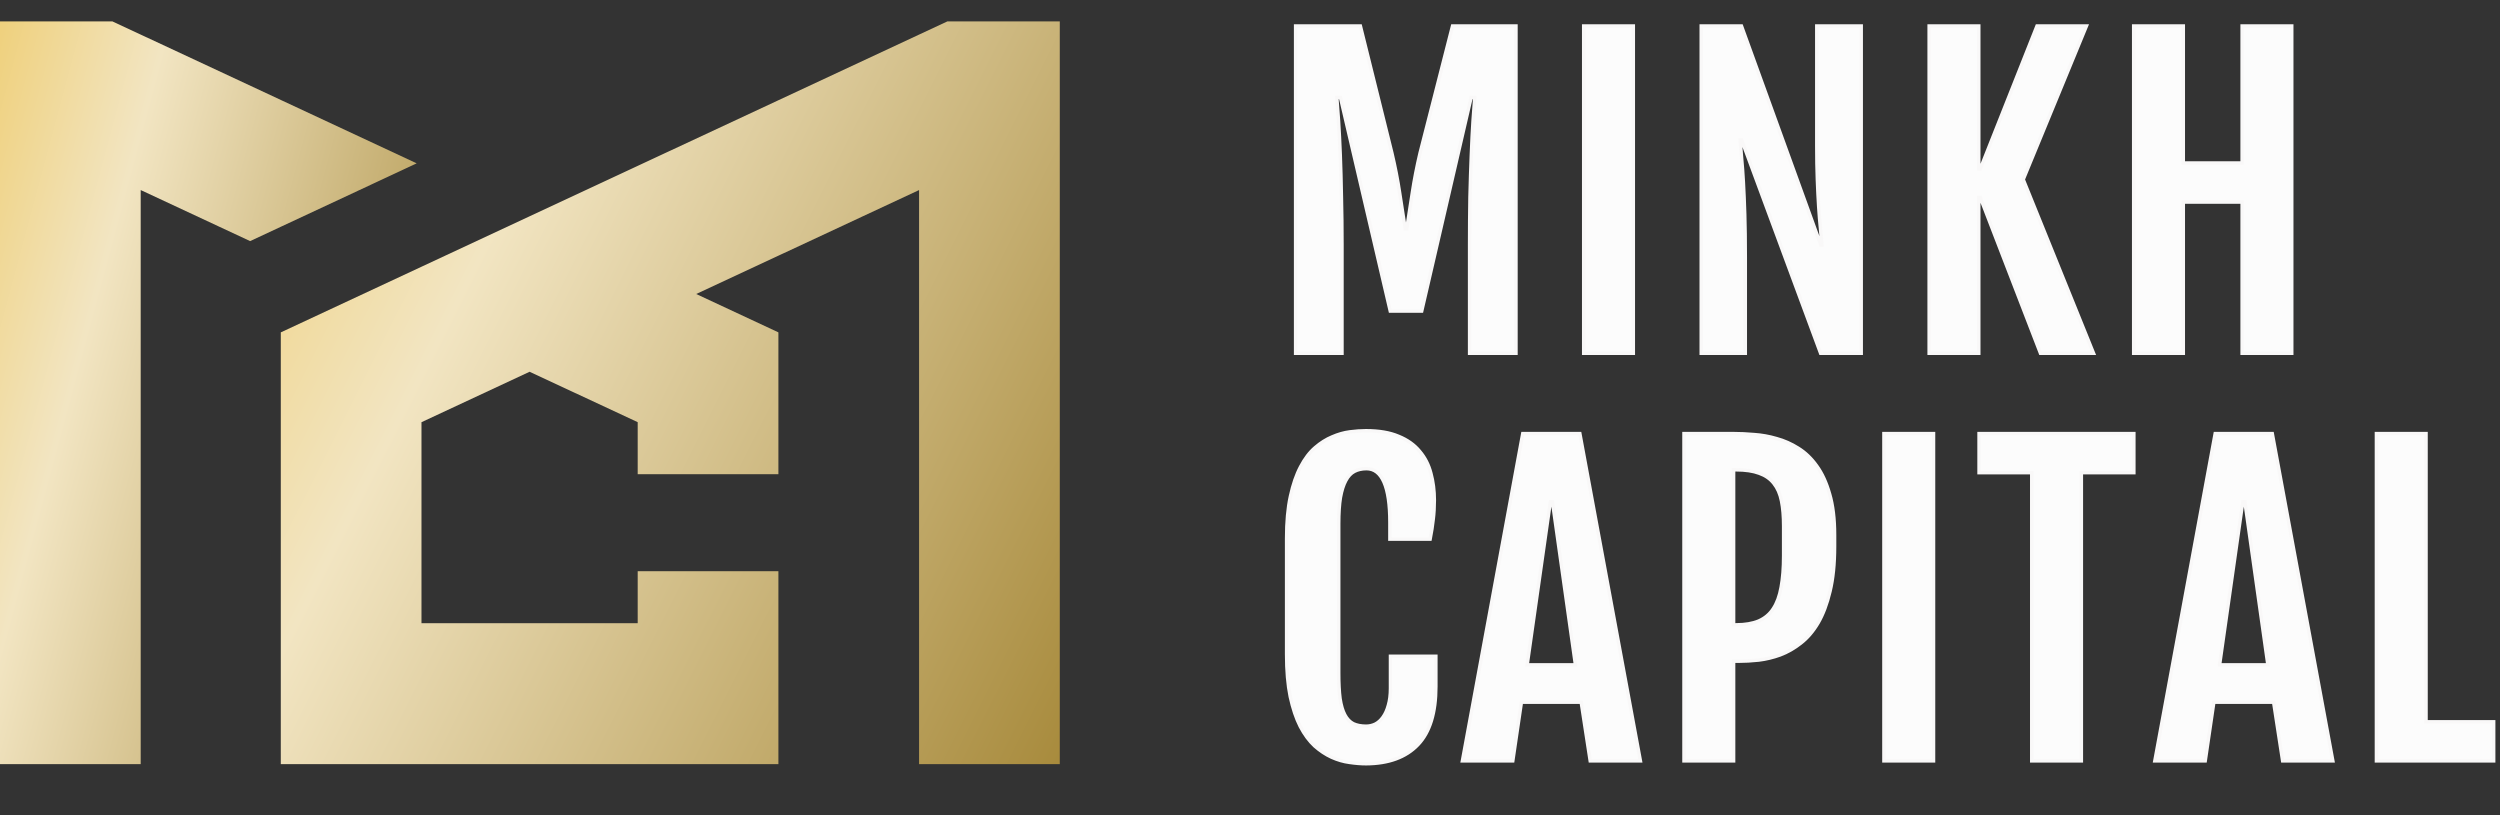
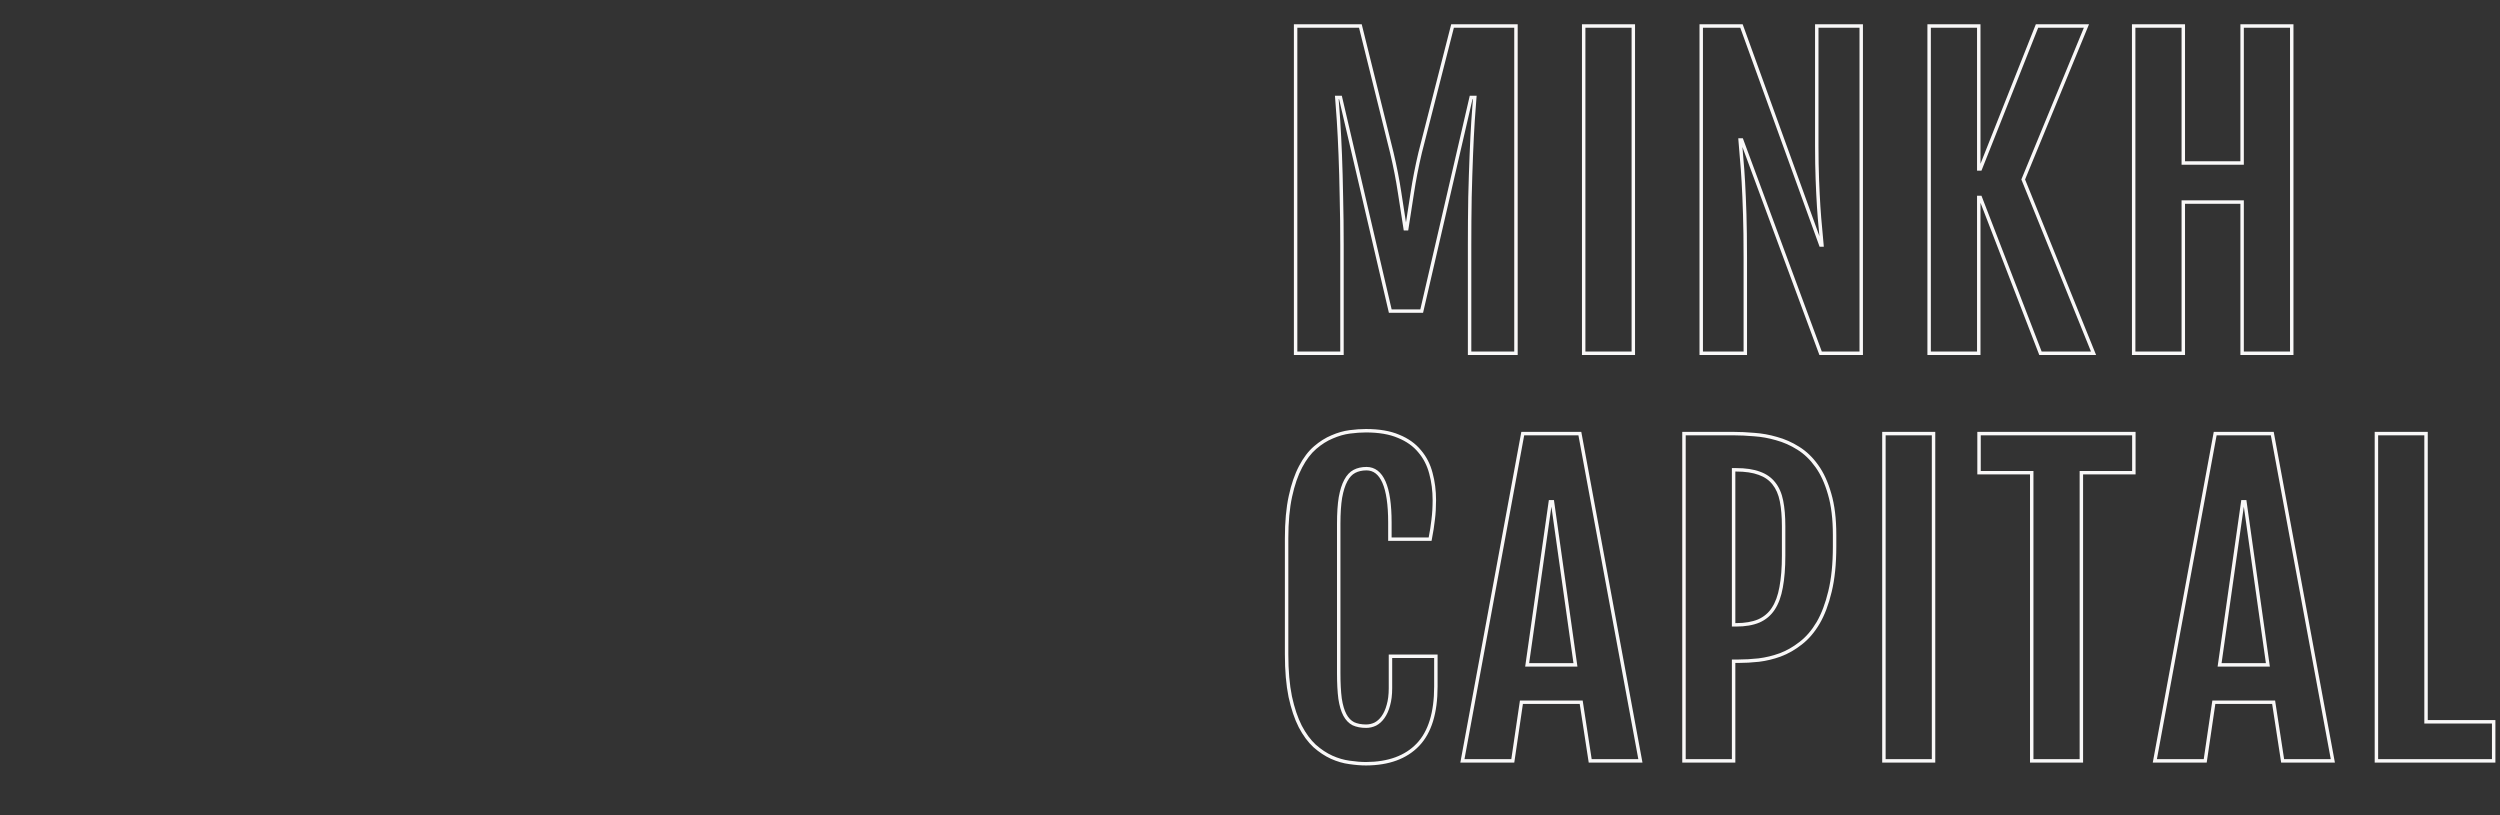
<svg xmlns="http://www.w3.org/2000/svg" width="276" height="90" viewBox="0 0 276 90" fill="none">
  <rect x="0" y="0" width="276" height="90" fill="#333333" stroke="none" />
-   <path d="M143.036 2.87H150.186L153.655 16.852C154.022 18.403 154.311 19.884 154.522 21.294C154.734 22.691 154.938 24.009 155.136 25.25H155.305C155.502 24.009 155.707 22.691 155.918 21.294C156.13 19.884 156.419 18.403 156.786 16.852L160.361 2.87H167.362V39H162.243V27.048C162.243 25.215 162.257 23.452 162.286 21.76C162.328 20.067 162.377 18.516 162.434 17.106C162.49 15.682 162.553 14.427 162.624 13.341C162.695 12.255 162.758 11.395 162.814 10.76H162.412L156.955 34.346H153.486L147.986 10.76H147.584C147.64 11.395 147.704 12.255 147.774 13.341C147.845 14.427 147.908 15.682 147.965 17.106C148.021 18.516 148.063 20.067 148.091 21.76C148.134 23.452 148.155 25.215 148.155 27.048V39H143.036V2.87ZM174.839 2.87H180.318V39H174.839V2.87ZM187.815 2.87H192.258L201.015 27.048H201.142C201.1 26.484 201.044 25.857 200.973 25.166C200.903 24.474 200.839 23.692 200.783 22.817C200.726 21.929 200.677 20.928 200.635 19.814C200.592 18.7 200.571 17.444 200.571 16.048V2.87H205.479V39H200.994L192.279 15.456H192.11C192.152 16.091 192.208 16.782 192.279 17.529C192.349 18.262 192.413 19.13 192.469 20.131C192.526 21.132 192.575 22.303 192.617 23.642C192.66 24.968 192.681 26.547 192.681 28.381V39H187.815V2.87ZM212.977 2.87H218.455V18.65H218.625L224.886 2.87H230.344L223.363 19.814L231.126 39H225.267L218.625 21.802H218.455V39H212.977V2.87ZM235.557 2.87H241.036V17.994H247.53V2.87H253.009V39H247.53V22.31H241.036V39H235.557V2.87ZM150.82 84.317C150.256 84.317 149.643 84.268 148.98 84.169C148.331 84.085 147.675 83.894 147.013 83.598C146.364 83.302 145.736 82.886 145.13 82.35C144.538 81.8 144.009 81.081 143.543 80.192C143.092 79.304 142.725 78.211 142.443 76.913C142.175 75.602 142.041 74.044 142.041 72.239V59.441C142.041 57.621 142.183 56.07 142.465 54.787C142.747 53.489 143.12 52.404 143.586 51.529C144.051 50.641 144.587 49.935 145.193 49.414C145.8 48.892 146.427 48.497 147.076 48.229C147.725 47.947 148.366 47.764 149.001 47.679C149.65 47.594 150.249 47.552 150.799 47.552C152.238 47.552 153.436 47.757 154.395 48.166C155.368 48.56 156.144 49.111 156.722 49.816C157.314 50.507 157.73 51.318 157.97 52.248C158.224 53.179 158.351 54.166 158.351 55.21C158.351 55.986 158.309 56.705 158.224 57.367C158.154 58.016 158.041 58.736 157.886 59.525H153.443V57.685C153.443 55.696 153.225 54.209 152.788 53.221C152.35 52.234 151.709 51.741 150.863 51.741C150.355 51.741 149.911 51.839 149.53 52.037C149.149 52.234 148.832 52.573 148.578 53.052C148.324 53.518 148.127 54.138 147.986 54.914C147.859 55.689 147.795 56.655 147.795 57.812V74.312C147.795 75.44 147.845 76.378 147.943 77.125C148.056 77.873 148.232 78.472 148.472 78.923C148.712 79.374 149.022 79.699 149.403 79.896C149.798 80.079 150.27 80.171 150.82 80.171C151.173 80.171 151.511 80.094 151.836 79.939C152.16 79.769 152.442 79.515 152.682 79.177C152.936 78.824 153.133 78.387 153.274 77.865C153.429 77.329 153.507 76.702 153.507 75.983V72.45H158.52V75.792C158.52 78.698 157.857 80.841 156.532 82.223C155.206 83.605 153.302 84.303 150.82 84.317ZM168.112 47.87H174.416L181.1 84H175.558L174.564 77.527H167.964L167.012 84H161.449L168.112 47.87ZM173.929 73.402L171.391 55.4H171.158L168.599 73.402H173.929ZM185.912 47.87H191.39C192.081 47.87 192.836 47.905 193.654 47.975C194.486 48.032 195.311 48.18 196.129 48.419C196.961 48.645 197.758 48.998 198.519 49.477C199.295 49.957 199.979 50.612 200.571 51.444C201.163 52.262 201.636 53.292 201.988 54.533C202.355 55.774 202.538 57.283 202.538 59.06V60.329C202.538 62.261 202.369 63.918 202.031 65.3C201.706 66.668 201.269 67.825 200.719 68.769C200.169 69.7 199.528 70.448 198.794 71.012C198.075 71.576 197.321 72.006 196.531 72.302C195.755 72.584 194.965 72.774 194.162 72.873C193.372 72.958 192.624 73 191.919 73H191.39V84H185.912V47.87ZM191.665 68.981C192.653 68.981 193.485 68.84 194.162 68.558C194.839 68.262 195.374 67.81 195.769 67.204C196.178 66.584 196.467 65.794 196.637 64.835C196.82 63.862 196.912 62.698 196.912 61.344V58.087C196.912 57.015 196.834 56.091 196.679 55.316C196.524 54.526 196.242 53.877 195.833 53.37C195.438 52.862 194.902 52.488 194.225 52.248C193.548 51.995 192.695 51.868 191.665 51.868H191.39V68.981H191.665ZM207.984 47.87H213.463V84H207.984V47.87ZM224.303 52.185H218.486V47.87H235.578V52.185H229.782V84H224.303V52.185ZM244.556 47.87H250.86L257.545 84H252.003L251.008 77.527H244.408L243.456 84H237.893L244.556 47.87ZM250.374 73.402L247.835 55.4H247.603L245.043 73.402H250.374ZM262.356 47.87H267.835V79.685H275.302V84H262.356V47.87Z" fill="#FCFCFC" />
  <path d="M143.036 2.87V2.679H142.845V2.87H143.036ZM150.186 2.87L150.37 2.824L150.334 2.679H150.186V2.87ZM153.655 16.852L153.84 16.808L153.839 16.806L153.655 16.852ZM154.522 21.294L154.334 21.323L154.334 21.323L154.522 21.294ZM155.136 25.25L154.948 25.28L154.973 25.44H155.136V25.25ZM155.305 25.25V25.44H155.467L155.493 25.28L155.305 25.25ZM155.918 21.294L156.106 21.323L156.106 21.323L155.918 21.294ZM156.786 16.852L156.601 16.805L156.6 16.808L156.786 16.852ZM160.361 2.87V2.679H160.213L160.176 2.822L160.361 2.87ZM167.362 2.87H167.553V2.679H167.362V2.87ZM167.362 39V39.19H167.553V39H167.362ZM162.243 39H162.053V39.19H162.243V39ZM162.286 21.76L162.095 21.755L162.095 21.757L162.286 21.76ZM162.434 17.106L162.624 17.113L162.624 17.113L162.434 17.106ZM162.814 10.76L163.004 10.777L163.022 10.57H162.814V10.76ZM162.412 10.76V10.57H162.261L162.227 10.717L162.412 10.76ZM156.955 34.346V34.536H157.106L157.14 34.389L156.955 34.346ZM153.486 34.346L153.3 34.389L153.335 34.536H153.486V34.346ZM147.986 10.76L148.171 10.717L148.137 10.57H147.986V10.76ZM147.584 10.76V10.57H147.376L147.394 10.777L147.584 10.76ZM147.965 17.106L147.774 17.113L147.774 17.113L147.965 17.106ZM148.091 21.76L147.901 21.763L147.901 21.765L148.091 21.76ZM148.155 39V39.19H148.345V39H148.155ZM143.036 39H142.845V39.19H143.036V39ZM143.036 3.06H150.186V2.679H143.036V3.06ZM150.001 2.915L153.47 16.898L153.839 16.806L150.37 2.824L150.001 2.915ZM153.47 16.896C153.835 18.443 154.123 19.918 154.334 21.323L154.71 21.266C154.498 19.85 154.208 18.364 153.84 16.808L153.47 16.896ZM154.334 21.323C154.546 22.719 154.75 24.038 154.948 25.28L155.323 25.22C155.126 23.98 154.922 22.662 154.71 21.266L154.334 21.323ZM155.136 25.44H155.305V25.06H155.136V25.44ZM155.493 25.28C155.69 24.038 155.895 22.719 156.106 21.323L155.73 21.266C155.519 22.662 155.314 23.98 155.117 25.22L155.493 25.28ZM156.106 21.323C156.317 19.918 156.605 18.443 156.971 16.896L156.6 16.808C156.233 18.364 155.943 19.85 155.73 21.266L156.106 21.323ZM156.97 16.899L160.545 2.917L160.176 2.822L156.601 16.805L156.97 16.899ZM160.361 3.06H167.362V2.679H160.361V3.06ZM167.172 2.87V39H167.553V2.87H167.172ZM167.362 38.81H162.243V39.19H167.362V38.81ZM162.433 39V27.048H162.053V39H162.433ZM162.433 27.048C162.433 25.216 162.448 23.454 162.476 21.763L162.095 21.757C162.067 23.45 162.053 25.214 162.053 27.048H162.433ZM162.476 21.765C162.518 20.073 162.567 18.523 162.624 17.113L162.244 17.098C162.187 18.51 162.138 20.062 162.095 21.755L162.476 21.765ZM162.624 17.113C162.68 15.69 162.743 14.437 162.814 13.353L162.434 13.328C162.364 14.416 162.3 15.673 162.244 17.098L162.624 17.113ZM162.814 13.353C162.884 12.268 162.948 11.409 163.004 10.777L162.625 10.743C162.568 11.38 162.505 12.242 162.434 13.328L162.814 13.353ZM162.814 10.57H162.412V10.95H162.814V10.57ZM162.227 10.717L156.77 34.303L157.14 34.389L162.598 10.803L162.227 10.717ZM156.955 34.156H153.486V34.536H156.955V34.156ZM153.671 34.303L148.171 10.717L147.8 10.803L153.3 34.389L153.671 34.303ZM147.986 10.57H147.584V10.95H147.986V10.57ZM147.394 10.777C147.45 11.409 147.514 12.268 147.584 13.353L147.964 13.328C147.893 12.242 147.83 11.38 147.773 10.743L147.394 10.777ZM147.584 13.353C147.655 14.437 147.718 15.69 147.774 17.113L148.155 17.098C148.098 15.673 148.035 14.416 147.964 13.328L147.584 13.353ZM147.774 17.113C147.831 18.522 147.873 20.072 147.901 21.763L148.282 21.757C148.253 20.063 148.211 18.51 148.155 17.098L147.774 17.113ZM147.901 21.765C147.944 23.455 147.965 25.216 147.965 27.048H148.345C148.345 25.213 148.324 23.449 148.282 21.755L147.901 21.765ZM147.965 27.048V39H148.345V27.048H147.965ZM148.155 38.81H143.036V39.19H148.155V38.81ZM143.226 39V2.87H142.845V39H143.226ZM174.839 2.87V2.679H174.649V2.87H174.839ZM180.318 2.87H180.508V2.679H180.318V2.87ZM180.318 39V39.19H180.508V39H180.318ZM174.839 39H174.649V39.19H174.839V39ZM174.839 3.06H180.318V2.679H174.839V3.06ZM180.128 2.87V39H180.508V2.87H180.128ZM180.318 38.81H174.839V39.19H180.318V38.81ZM175.029 39V2.87H174.649V39H175.029ZM187.815 2.87V2.679H187.625V2.87H187.815ZM192.258 2.87L192.437 2.805L192.391 2.679H192.258V2.87ZM201.015 27.048L200.837 27.113L200.882 27.238H201.015V27.048ZM201.142 27.048V27.238H201.347L201.332 27.034L201.142 27.048ZM200.783 22.817L200.593 22.829L200.593 22.83L200.783 22.817ZM200.571 2.87V2.679H200.381V2.87H200.571ZM205.479 2.87H205.669V2.679H205.479V2.87ZM205.479 39V39.19H205.669V39H205.479ZM200.994 39L200.816 39.066L200.862 39.19H200.994V39ZM192.279 15.456L192.457 15.39L192.411 15.266H192.279V15.456ZM192.11 15.456V15.266H191.906L191.92 15.469L192.11 15.456ZM192.279 17.529L192.09 17.547L192.09 17.547L192.279 17.529ZM192.617 23.642L192.427 23.648L192.427 23.648L192.617 23.642ZM192.681 39V39.19H192.871V39H192.681ZM187.815 39H187.625V39.19H187.815V39ZM187.815 3.06H192.258V2.679H187.815V3.06ZM192.079 2.934L200.837 27.113L201.194 26.983L192.437 2.805L192.079 2.934ZM201.015 27.238H201.142V26.858H201.015V27.238ZM201.332 27.034C201.29 26.468 201.233 25.838 201.162 25.146L200.784 25.185C200.854 25.875 200.91 26.5 200.953 27.062L201.332 27.034ZM201.162 25.146C201.092 24.458 201.029 23.678 200.973 22.805L200.593 22.83C200.649 23.706 200.713 24.491 200.784 25.185L201.162 25.146ZM200.973 22.805C200.916 21.919 200.867 20.919 200.825 19.806L200.445 19.821C200.487 20.936 200.536 21.939 200.593 22.829L200.973 22.805ZM200.825 19.806C200.783 18.695 200.761 17.443 200.761 16.048H200.381C200.381 17.446 200.402 18.704 200.445 19.821L200.825 19.806ZM200.761 16.048V2.87H200.381V16.048H200.761ZM200.571 3.06H205.479V2.679H200.571V3.06ZM205.289 2.87V39H205.669V2.87H205.289ZM205.479 38.81H200.994V39.19H205.479V38.81ZM201.173 38.934L192.457 15.39L192.101 15.522L200.816 39.066L201.173 38.934ZM192.279 15.266H192.11V15.646H192.279V15.266ZM191.92 15.469C191.962 16.105 192.019 16.798 192.09 17.547L192.468 17.511C192.398 16.765 192.342 16.076 192.299 15.443L191.92 15.469ZM192.09 17.547C192.16 18.277 192.223 19.142 192.279 20.142L192.659 20.12C192.603 19.117 192.539 18.247 192.468 17.511L192.09 17.547ZM192.279 20.142C192.336 21.141 192.385 22.31 192.427 23.648L192.808 23.636C192.765 22.296 192.716 21.123 192.659 20.12L192.279 20.142ZM192.427 23.648C192.469 24.971 192.491 26.549 192.491 28.381H192.871C192.871 26.546 192.85 24.965 192.808 23.636L192.427 23.648ZM192.491 28.381V39H192.871V28.381H192.491ZM192.681 38.81H187.815V39.19H192.681V38.81ZM188.006 39V2.87H187.625V39H188.006ZM212.977 2.87V2.679H212.786V2.87H212.977ZM218.455 2.87H218.646V2.679H218.455V2.87ZM218.455 18.65H218.265V18.84H218.455V18.65ZM218.625 18.65V18.84H218.754L218.801 18.72L218.625 18.65ZM224.886 2.87V2.679H224.757L224.709 2.799L224.886 2.87ZM230.344 2.87L230.52 2.942L230.628 2.679H230.344V2.87ZM223.363 19.814L223.187 19.741L223.158 19.813L223.187 19.885L223.363 19.814ZM231.126 39V39.19H231.409L231.303 38.929L231.126 39ZM225.267 39L225.089 39.069L225.136 39.19H225.267V39ZM218.625 21.802L218.802 21.733L218.755 21.612H218.625V21.802ZM218.455 21.802V21.612H218.265V21.802H218.455ZM218.455 39V39.19H218.646V39H218.455ZM212.977 39H212.786V39.19H212.977V39ZM212.977 3.06H218.455V2.679H212.977V3.06ZM218.265 2.87V18.65H218.646V2.87H218.265ZM218.455 18.84H218.625V18.46H218.455V18.84ZM218.801 18.72L225.063 2.94L224.709 2.799L218.448 18.58L218.801 18.72ZM224.886 3.06H230.344V2.679H224.886V3.06ZM230.168 2.797L223.187 19.741L223.539 19.886L230.52 2.942L230.168 2.797ZM223.187 19.885L230.95 39.071L231.303 38.929L223.539 19.742L223.187 19.885ZM231.126 38.81H225.267V39.19H231.126V38.81ZM225.444 38.931L218.802 21.733L218.447 21.871L225.089 39.069L225.444 38.931ZM218.625 21.612H218.455V21.992H218.625V21.612ZM218.265 21.802V39H218.646V21.802H218.265ZM218.455 38.81H212.977V39.19H218.455V38.81ZM213.167 39V2.87H212.786V39H213.167ZM235.557 2.87V2.679H235.367V2.87H235.557ZM241.036 2.87H241.226V2.679H241.036V2.87ZM241.036 17.994H240.845V18.185H241.036V17.994ZM247.53 17.994V18.185H247.72V17.994H247.53ZM247.53 2.87V2.679H247.34V2.87H247.53ZM253.009 2.87H253.199V2.679H253.009V2.87ZM253.009 39V39.19H253.199V39H253.009ZM247.53 39H247.34V39.19H247.53V39ZM247.53 22.31H247.72V22.119H247.53V22.31ZM241.036 22.31V22.119H240.845V22.31H241.036ZM241.036 39V39.19H241.226V39H241.036ZM235.557 39H235.367V39.19H235.557V39ZM235.557 3.06H241.036V2.679H235.557V3.06ZM240.845 2.87V17.994H241.226V2.87H240.845ZM241.036 18.185H247.53V17.804H241.036V18.185ZM247.72 17.994V2.87H247.34V17.994H247.72ZM247.53 3.06H253.009V2.679H247.53V3.06ZM252.818 2.87V39H253.199V2.87H252.818ZM253.009 38.81H247.53V39.19H253.009V38.81ZM247.72 39V22.31H247.34V39H247.72ZM247.53 22.119H241.036V22.5H247.53V22.119ZM240.845 22.31V39H241.226V22.31H240.845ZM241.036 38.81H235.557V39.19H241.036V38.81ZM235.747 39V2.87H235.367V39H235.747ZM150.82 84.317V84.507L150.821 84.507L150.82 84.317ZM148.98 84.169L149.008 83.981L149.004 83.981L148.98 84.169ZM147.013 83.598L146.934 83.771L146.935 83.772L147.013 83.598ZM145.13 82.35L145 82.489L145.004 82.493L145.13 82.35ZM143.543 80.192L143.374 80.278L143.375 80.281L143.543 80.192ZM142.443 76.913L142.257 76.952L142.258 76.954L142.443 76.913ZM142.465 54.787L142.65 54.828L142.65 54.827L142.465 54.787ZM143.586 51.529L143.754 51.618L143.754 51.617L143.586 51.529ZM147.076 48.229L147.149 48.405L147.152 48.404L147.076 48.229ZM149.001 47.679L148.976 47.49L148.976 47.491L149.001 47.679ZM154.395 48.166L154.321 48.341L154.324 48.342L154.395 48.166ZM156.722 49.816L156.575 49.936L156.578 49.939L156.722 49.816ZM157.97 52.248L157.786 52.296L157.787 52.298L157.97 52.248ZM158.224 57.367L158.035 57.343L158.035 57.347L158.224 57.367ZM157.886 59.525V59.715H158.042L158.072 59.562L157.886 59.525ZM153.443 59.525H153.253V59.715H153.443V59.525ZM148.578 53.052L148.745 53.143L148.746 53.141L148.578 53.052ZM147.986 54.914L147.798 54.88L147.798 54.883L147.986 54.914ZM147.943 77.125L147.755 77.15L147.755 77.153L147.943 77.125ZM149.403 79.896L149.315 80.065L149.323 80.069L149.403 79.896ZM151.836 79.939L151.918 80.11L151.924 80.107L151.836 79.939ZM152.682 79.177L152.527 79.066L152.527 79.067L152.682 79.177ZM153.274 77.865L153.091 77.812L153.09 77.816L153.274 77.865ZM153.507 72.45V72.26H153.317V72.45H153.507ZM158.52 72.45H158.71V72.26H158.52V72.45ZM150.82 84.127C150.267 84.127 149.663 84.079 149.008 83.981L148.952 84.357C149.622 84.457 150.245 84.507 150.82 84.507V84.127ZM149.004 83.981C148.376 83.899 147.738 83.714 147.09 83.424L146.935 83.772C147.613 84.075 148.286 84.271 148.955 84.358L149.004 83.981ZM147.092 83.425C146.462 83.138 145.85 82.733 145.256 82.207L145.004 82.493C145.623 83.039 146.266 83.466 146.934 83.771L147.092 83.425ZM145.259 82.211C144.686 81.678 144.17 80.978 143.712 80.104L143.375 80.281C143.848 81.184 144.389 81.922 145 82.489L145.259 82.211ZM143.713 80.106C143.271 79.236 142.909 78.16 142.629 76.873L142.258 76.954C142.542 78.262 142.913 79.372 143.374 80.278L143.713 80.106ZM142.63 76.875C142.365 75.58 142.232 74.035 142.232 72.239H141.851C141.851 74.052 141.986 75.624 142.257 76.952L142.63 76.875ZM142.232 72.239V59.441H141.851V72.239H142.232ZM142.232 59.441C142.232 57.63 142.372 56.093 142.65 54.828L142.279 54.746C141.993 56.047 141.851 57.612 141.851 59.441H142.232ZM142.65 54.827C142.93 53.541 143.299 52.473 143.754 51.618L143.418 51.44C142.942 52.334 142.563 53.437 142.279 54.746L142.65 54.827ZM143.754 51.617C144.211 50.745 144.733 50.061 145.317 49.558L145.069 49.27C144.441 49.81 143.891 50.536 143.417 51.441L143.754 51.617ZM145.317 49.558C145.911 49.047 146.521 48.664 147.149 48.405L147.003 48.053C146.334 48.33 145.689 48.736 145.069 49.27L145.317 49.558ZM147.152 48.404C147.786 48.128 148.411 47.95 149.026 47.868L148.976 47.491C148.322 47.578 147.663 47.766 147 48.055L147.152 48.404ZM149.026 47.868C149.668 47.784 150.259 47.742 150.799 47.742V47.362C150.24 47.362 149.632 47.405 148.976 47.49L149.026 47.868ZM150.799 47.742C152.221 47.742 153.392 47.945 154.321 48.341L154.47 47.991C153.48 47.569 152.254 47.362 150.799 47.362V47.742ZM154.324 48.342C155.272 48.727 156.02 49.259 156.575 49.936L156.869 49.695C156.268 48.962 155.465 48.394 154.467 47.989L154.324 48.342ZM156.578 49.939C157.15 50.607 157.553 51.392 157.786 52.296L158.154 52.201C157.908 51.244 157.479 50.406 156.867 49.692L156.578 49.939ZM157.787 52.298C158.036 53.212 158.161 54.182 158.161 55.21H158.541C158.541 54.151 158.412 53.147 158.154 52.198L157.787 52.298ZM158.161 55.21C158.161 55.979 158.119 56.69 158.035 57.343L158.413 57.392C158.499 56.72 158.541 55.992 158.541 55.21H158.161ZM158.035 57.347C157.965 57.989 157.853 58.703 157.699 59.489L158.072 59.562C158.228 58.768 158.342 58.043 158.413 57.388L158.035 57.347ZM157.886 59.335H153.443V59.715H157.886V59.335ZM153.634 59.525V57.685H153.253V59.525H153.634ZM153.634 57.685C153.634 55.688 153.415 54.168 152.961 53.144L152.614 53.298C153.034 54.249 153.253 55.704 153.253 57.685H153.634ZM152.961 53.144C152.734 52.631 152.447 52.232 152.094 51.96C151.739 51.687 151.326 51.55 150.863 51.55V51.931C151.246 51.931 151.576 52.042 151.862 52.262C152.151 52.484 152.404 52.825 152.614 53.298L152.961 53.144ZM150.863 51.55C150.33 51.55 149.855 51.654 149.442 51.868L149.617 52.206C149.967 52.025 150.38 51.931 150.863 51.931V51.55ZM149.442 51.868C149.019 52.087 148.677 52.459 148.41 52.963L148.746 53.141C148.987 52.687 149.279 52.381 149.617 52.206L149.442 51.868ZM148.411 52.961C148.144 53.451 147.942 54.093 147.799 54.88L148.173 54.948C148.312 54.183 148.504 53.584 148.745 53.143L148.411 52.961ZM147.798 54.883C147.669 55.672 147.605 56.649 147.605 57.812H147.985C147.985 56.661 148.049 55.706 148.173 54.944L147.798 54.883ZM147.605 57.812V74.312H147.985V57.812H147.605ZM147.605 74.312C147.605 75.445 147.655 76.391 147.755 77.15L148.132 77.1C148.035 76.364 147.985 75.435 147.985 74.312H147.605ZM147.755 77.153C147.87 77.913 148.051 78.535 148.304 79.012L148.64 78.834C148.414 78.408 148.242 77.832 148.131 77.097L147.755 77.153ZM148.304 79.012C148.559 79.491 148.894 79.847 149.315 80.065L149.491 79.727C149.15 79.551 148.865 79.258 148.64 78.834L148.304 79.012ZM149.323 80.069C149.749 80.266 150.25 80.361 150.82 80.361V79.981C150.291 79.981 149.847 79.893 149.483 79.724L149.323 80.069ZM150.82 80.361C151.202 80.361 151.568 80.277 151.918 80.11L151.754 79.767C151.454 79.91 151.144 79.981 150.82 79.981V80.361ZM151.924 80.107C152.278 79.922 152.582 79.647 152.837 79.287L152.527 79.067C152.302 79.384 152.042 79.616 151.748 79.77L151.924 80.107ZM152.836 79.288C153.106 78.913 153.312 78.454 153.458 77.915L153.09 77.816C152.954 78.321 152.765 78.736 152.527 79.066L152.836 79.288ZM153.457 77.918C153.618 77.361 153.697 76.715 153.697 75.983H153.317C153.317 76.689 153.24 77.298 153.091 77.812L153.457 77.918ZM153.697 75.983V72.45H153.317V75.983H153.697ZM153.507 72.64H158.52V72.26H153.507V72.64ZM158.33 72.45V75.792H158.71V72.45H158.33ZM158.33 75.792C158.33 78.673 157.672 80.759 156.394 82.091L156.669 82.355C158.043 80.923 158.71 78.722 158.71 75.792H158.33ZM156.394 82.091C155.114 83.426 153.266 84.113 150.819 84.127L150.821 84.507C153.339 84.493 155.298 83.784 156.669 82.355L156.394 82.091ZM168.112 47.87V47.679H167.954L167.925 47.835L168.112 47.87ZM174.416 47.87L174.603 47.835L174.574 47.679H174.416V47.87ZM181.1 84V84.19H181.329L181.288 83.965L181.1 84ZM175.558 84L175.37 84.029L175.395 84.19H175.558V84ZM174.564 77.527L174.752 77.498L174.727 77.337H174.564V77.527ZM167.964 77.527V77.337H167.8L167.776 77.499L167.964 77.527ZM167.012 84V84.19H167.176L167.2 84.028L167.012 84ZM161.449 84L161.262 83.966L161.22 84.19H161.449V84ZM173.929 73.402V73.592H174.148L174.118 73.375L173.929 73.402ZM171.391 55.4L171.579 55.374L171.556 55.21H171.391V55.4ZM171.158 55.4V55.21H170.993L170.97 55.373L171.158 55.4ZM168.599 73.402L168.41 73.375L168.379 73.592H168.599V73.402ZM168.112 48.06H174.416V47.679H168.112V48.06ZM174.229 47.904L180.913 84.035L181.288 83.965L174.603 47.835L174.229 47.904ZM181.1 83.81H175.558V84.19H181.1V83.81ZM175.746 83.971L174.752 77.498L174.376 77.556L175.37 84.029L175.746 83.971ZM174.564 77.337H167.964V77.717H174.564V77.337ZM167.776 77.499L166.824 83.972L167.2 84.028L168.152 77.555L167.776 77.499ZM167.012 83.81H161.449V84.19H167.012V83.81ZM161.636 84.034L168.299 47.904L167.925 47.835L161.262 83.966L161.636 84.034ZM174.118 73.375L171.579 55.374L171.203 55.427L173.741 73.429L174.118 73.375ZM171.391 55.21H171.158V55.59H171.391V55.21ZM170.97 55.373L168.41 73.375L168.787 73.429L171.347 55.427L170.97 55.373ZM168.599 73.592H173.929V73.212H168.599V73.592ZM185.912 47.87V47.679H185.721V47.87H185.912ZM193.654 47.975L193.638 48.165L193.641 48.165L193.654 47.975ZM196.129 48.419L196.075 48.602L196.079 48.603L196.129 48.419ZM198.519 49.477L198.418 49.638L198.419 49.639L198.519 49.477ZM200.571 51.444L200.416 51.555L200.417 51.556L200.571 51.444ZM201.988 54.533L201.805 54.585L201.806 54.587L201.988 54.533ZM202.031 65.3L201.846 65.255L201.846 65.256L202.031 65.3ZM200.719 68.769L200.883 68.866L200.884 68.865L200.719 68.769ZM198.794 71.012L198.678 70.861L198.677 70.862L198.794 71.012ZM196.531 72.302L196.596 72.481L196.598 72.48L196.531 72.302ZM194.162 72.873L194.182 73.062L194.185 73.062L194.162 72.873ZM191.39 73V72.81H191.2V73H191.39ZM191.39 84V84.19H191.581V84H191.39ZM185.912 84H185.721V84.19H185.912V84ZM194.162 68.558L194.235 68.733L194.238 68.732L194.162 68.558ZM195.769 67.204L195.61 67.099L195.61 67.1L195.769 67.204ZM196.637 64.835L196.45 64.799L196.449 64.802L196.637 64.835ZM196.679 55.316L196.492 55.352L196.492 55.353L196.679 55.316ZM195.833 53.37L195.683 53.486L195.685 53.489L195.833 53.37ZM194.225 52.248L194.158 52.426L194.162 52.428L194.225 52.248ZM191.39 51.868V51.677H191.2V51.868H191.39ZM191.39 68.981H191.2V69.171H191.39V68.981ZM185.912 48.06H191.39V47.679H185.912V48.06ZM191.39 48.06C192.075 48.06 192.824 48.095 193.638 48.165L193.67 47.786C192.848 47.715 192.088 47.679 191.39 47.679V48.06ZM193.641 48.165C194.459 48.221 195.27 48.366 196.075 48.602L196.182 48.237C195.352 47.993 194.513 47.843 193.667 47.785L193.641 48.165ZM196.079 48.603C196.892 48.824 197.672 49.168 198.418 49.638L198.621 49.316C197.844 48.827 197.03 48.467 196.179 48.236L196.079 48.603ZM198.419 49.639C199.171 50.104 199.837 50.741 200.416 51.555L200.726 51.334C200.121 50.484 199.419 49.81 198.619 49.315L198.419 49.639ZM200.417 51.556C200.993 52.352 201.457 53.36 201.805 54.585L202.171 54.481C201.814 53.224 201.334 52.173 200.725 51.333L200.417 51.556ZM201.806 54.587C202.166 55.805 202.348 57.295 202.348 59.06H202.729C202.729 57.271 202.544 55.743 202.171 54.479L201.806 54.587ZM202.348 59.06V60.329H202.729V59.06H202.348ZM202.348 60.329C202.348 62.251 202.18 63.892 201.846 65.255L202.216 65.345C202.559 63.944 202.729 62.271 202.729 60.329H202.348ZM201.846 65.256C201.524 66.611 201.093 67.749 200.555 68.674L200.884 68.865C201.445 67.9 201.888 66.725 202.216 65.344L201.846 65.256ZM200.555 68.673C200.016 69.586 199.389 70.314 198.678 70.861L198.91 71.162C199.666 70.581 200.323 69.814 200.883 68.866L200.555 68.673ZM198.677 70.862C197.972 71.415 197.234 71.835 196.464 72.124L196.598 72.48C197.407 72.177 198.178 71.736 198.912 71.161L198.677 70.862ZM196.466 72.123C195.703 72.4 194.928 72.587 194.138 72.684L194.185 73.062C195.003 72.962 195.807 72.768 196.596 72.481L196.466 72.123ZM194.141 72.684C193.358 72.768 192.617 72.81 191.919 72.81V73.19C192.632 73.19 193.386 73.147 194.182 73.062L194.141 72.684ZM191.919 72.81H191.39V73.19H191.919V72.81ZM191.2 73V84H191.581V73H191.2ZM191.39 83.81H185.912V84.19H191.39V83.81ZM186.102 84V47.87H185.721V84H186.102ZM191.665 69.171C192.67 69.171 193.528 69.028 194.235 68.733L194.088 68.382C193.441 68.652 192.636 68.791 191.665 68.791V69.171ZM194.238 68.732C194.948 68.421 195.513 67.946 195.929 67.308L195.61 67.1C195.236 67.675 194.729 68.102 194.085 68.383L194.238 68.732ZM195.928 67.309C196.355 66.661 196.651 65.845 196.824 64.868L196.449 64.802C196.283 65.743 196.001 66.506 195.61 67.099L195.928 67.309ZM196.824 64.87C197.01 63.882 197.102 62.706 197.102 61.344H196.721C196.721 62.69 196.63 63.841 196.45 64.8L196.824 64.87ZM197.102 61.344V58.087H196.721V61.344H197.102ZM197.102 58.087C197.102 57.007 197.024 56.07 196.865 55.278L196.492 55.353C196.644 56.113 196.721 57.023 196.721 58.087H197.102ZM196.866 55.279C196.706 54.466 196.413 53.787 195.981 53.25L195.685 53.489C196.07 53.968 196.342 54.586 196.492 55.352L196.866 55.279ZM195.983 53.253C195.563 52.713 194.996 52.319 194.289 52.069L194.162 52.428C194.808 52.657 195.313 53.011 195.683 53.486L195.983 53.253ZM194.292 52.07C193.587 51.806 192.709 51.677 191.665 51.677V52.058C192.681 52.058 193.51 52.183 194.158 52.426L194.292 52.07ZM191.665 51.677H191.39V52.058H191.665V51.677ZM191.2 51.868V68.981H191.581V51.868H191.2ZM191.39 69.171H191.665V68.791H191.39V69.171ZM207.984 47.87V47.679H207.794V47.87H207.984ZM213.463 47.87H213.653V47.679H213.463V47.87ZM213.463 84V84.19H213.653V84H213.463ZM207.984 84H207.794V84.19H207.984V84ZM207.984 48.06H213.463V47.679H207.984V48.06ZM213.273 47.87V84H213.653V47.87H213.273ZM213.463 83.81H207.984V84.19H213.463V83.81ZM208.174 84V47.87H207.794V84H208.174ZM224.303 52.185H224.493V51.995H224.303V52.185ZM218.486 52.185H218.296V52.375H218.486V52.185ZM218.486 47.87V47.679H218.296V47.87H218.486ZM235.578 47.87H235.768V47.679H235.578V47.87ZM235.578 52.185V52.375H235.768V52.185H235.578ZM229.782 52.185V51.995H229.592V52.185H229.782ZM229.782 84V84.19H229.972V84H229.782ZM224.303 84H224.113V84.19H224.303V84ZM224.303 51.995H218.486V52.375H224.303V51.995ZM218.676 52.185V47.87H218.296V52.185H218.676ZM218.486 48.06H235.578V47.679H218.486V48.06ZM235.388 47.87V52.185H235.768V47.87H235.388ZM235.578 51.995H229.782V52.375H235.578V51.995ZM229.592 52.185V84H229.972V52.185H229.592ZM229.782 83.81H224.303V84.19H229.782V83.81ZM224.493 84V52.185H224.113V84H224.493ZM244.556 47.87V47.679H244.398L244.369 47.835L244.556 47.87ZM250.86 47.87L251.047 47.835L251.018 47.679H250.86V47.87ZM257.545 84V84.19H257.773L257.732 83.965L257.545 84ZM252.003 84L251.815 84.029L251.839 84.19H252.003V84ZM251.008 77.527L251.196 77.498L251.172 77.337H251.008V77.527ZM244.408 77.527V77.337H244.244L244.22 77.499L244.408 77.527ZM243.456 84V84.19H243.621L243.645 84.028L243.456 84ZM237.893 84L237.706 83.966L237.665 84.19H237.893V84ZM250.374 73.402V73.592H250.593L250.562 73.375L250.374 73.402ZM247.835 55.4L248.024 55.374L248.001 55.21H247.835V55.4ZM247.603 55.4V55.21H247.437L247.414 55.373L247.603 55.4ZM245.043 73.402L244.855 73.375L244.824 73.592H245.043V73.402ZM244.556 48.06H250.86V47.679H244.556V48.06ZM250.673 47.904L257.358 84.035L257.732 83.965L251.047 47.835L250.673 47.904ZM257.545 83.81H252.003V84.19H257.545V83.81ZM252.191 83.971L251.196 77.498L250.82 77.556L251.815 84.029L252.191 83.971ZM251.008 77.337H244.408V77.717H251.008V77.337ZM244.22 77.499L243.268 83.972L243.645 84.028L244.597 77.555L244.22 77.499ZM243.456 83.81H237.893V84.19H243.456V83.81ZM238.08 84.034L244.743 47.904L244.369 47.835L237.706 83.966L238.08 84.034ZM250.562 73.375L248.024 55.374L247.647 55.427L250.185 73.429L250.562 73.375ZM247.835 55.21H247.603V55.59H247.835V55.21ZM247.414 55.373L244.855 73.375L245.231 73.429L247.791 55.427L247.414 55.373ZM245.043 73.592H250.374V73.212H245.043V73.592ZM262.356 47.87V47.679H262.166V47.87H262.356ZM267.835 47.87H268.025V47.679H267.835V47.87ZM267.835 79.685H267.645V79.875H267.835V79.685ZM275.302 79.685H275.492V79.494H275.302V79.685ZM275.302 84V84.19H275.492V84H275.302ZM262.356 84H262.166V84.19H262.356V84ZM262.356 48.06H267.835V47.679H262.356V48.06ZM267.645 47.87V79.685H268.025V47.87H267.645ZM267.835 79.875H275.302V79.494H267.835V79.875ZM275.112 79.685V84H275.492V79.685H275.112ZM275.302 83.81H262.356V84.19H275.302V83.81ZM262.546 84V47.87H262.166V84H262.546Z" fill="#F9F8F8" />
-   <path d="M46 18.033L31.066 11.066L15.533 3.819L12.401 2.359H8.709H0V84.359H15.533V20.982L27.614 26.618L31.066 25.006L46 18.033Z" fill="url(#paint0_linear_119_18)" />
-   <path d="M108.29 2.359H104.653H104.598L101.466 3.819L85.935 11.066L70.401 18.312L58.468 23.879L46.532 29.448L40.073 32.459L31 36.693V36.814V50.563V68.804V84.359H46.532H70.401H85.935V68.804V63.057H70.401V68.804H46.532V46.608L58.468 41.042L70.401 46.608V52.355H82.72H85.102H85.935V50.563V36.693L76.86 32.459L85.935 28.227L101.466 20.982V84.359H117V2.359H108.29Z" fill="url(#paint1_linear_119_18)" />
  <defs>
    <linearGradient id="paint0_linear_119_18" x1="-0.786" y1="3.5" x2="62.967" y2="20.633" gradientUnits="userSpaceOnUse">
      <stop stop-color="#EFD07B" />
      <stop offset="0.281" stop-color="#F2E5C2" />
      <stop offset="1" stop-color="#A88B3D" />
    </linearGradient>
    <linearGradient id="paint1_linear_119_18" x1="29.53" y1="3.5" x2="131.571" y2="54.769" gradientUnits="userSpaceOnUse">
      <stop stop-color="#EFD07B" />
      <stop offset="0.281" stop-color="#F2E5C2" />
      <stop offset="1" stop-color="#A88B3D" />
    </linearGradient>
  </defs>
</svg>